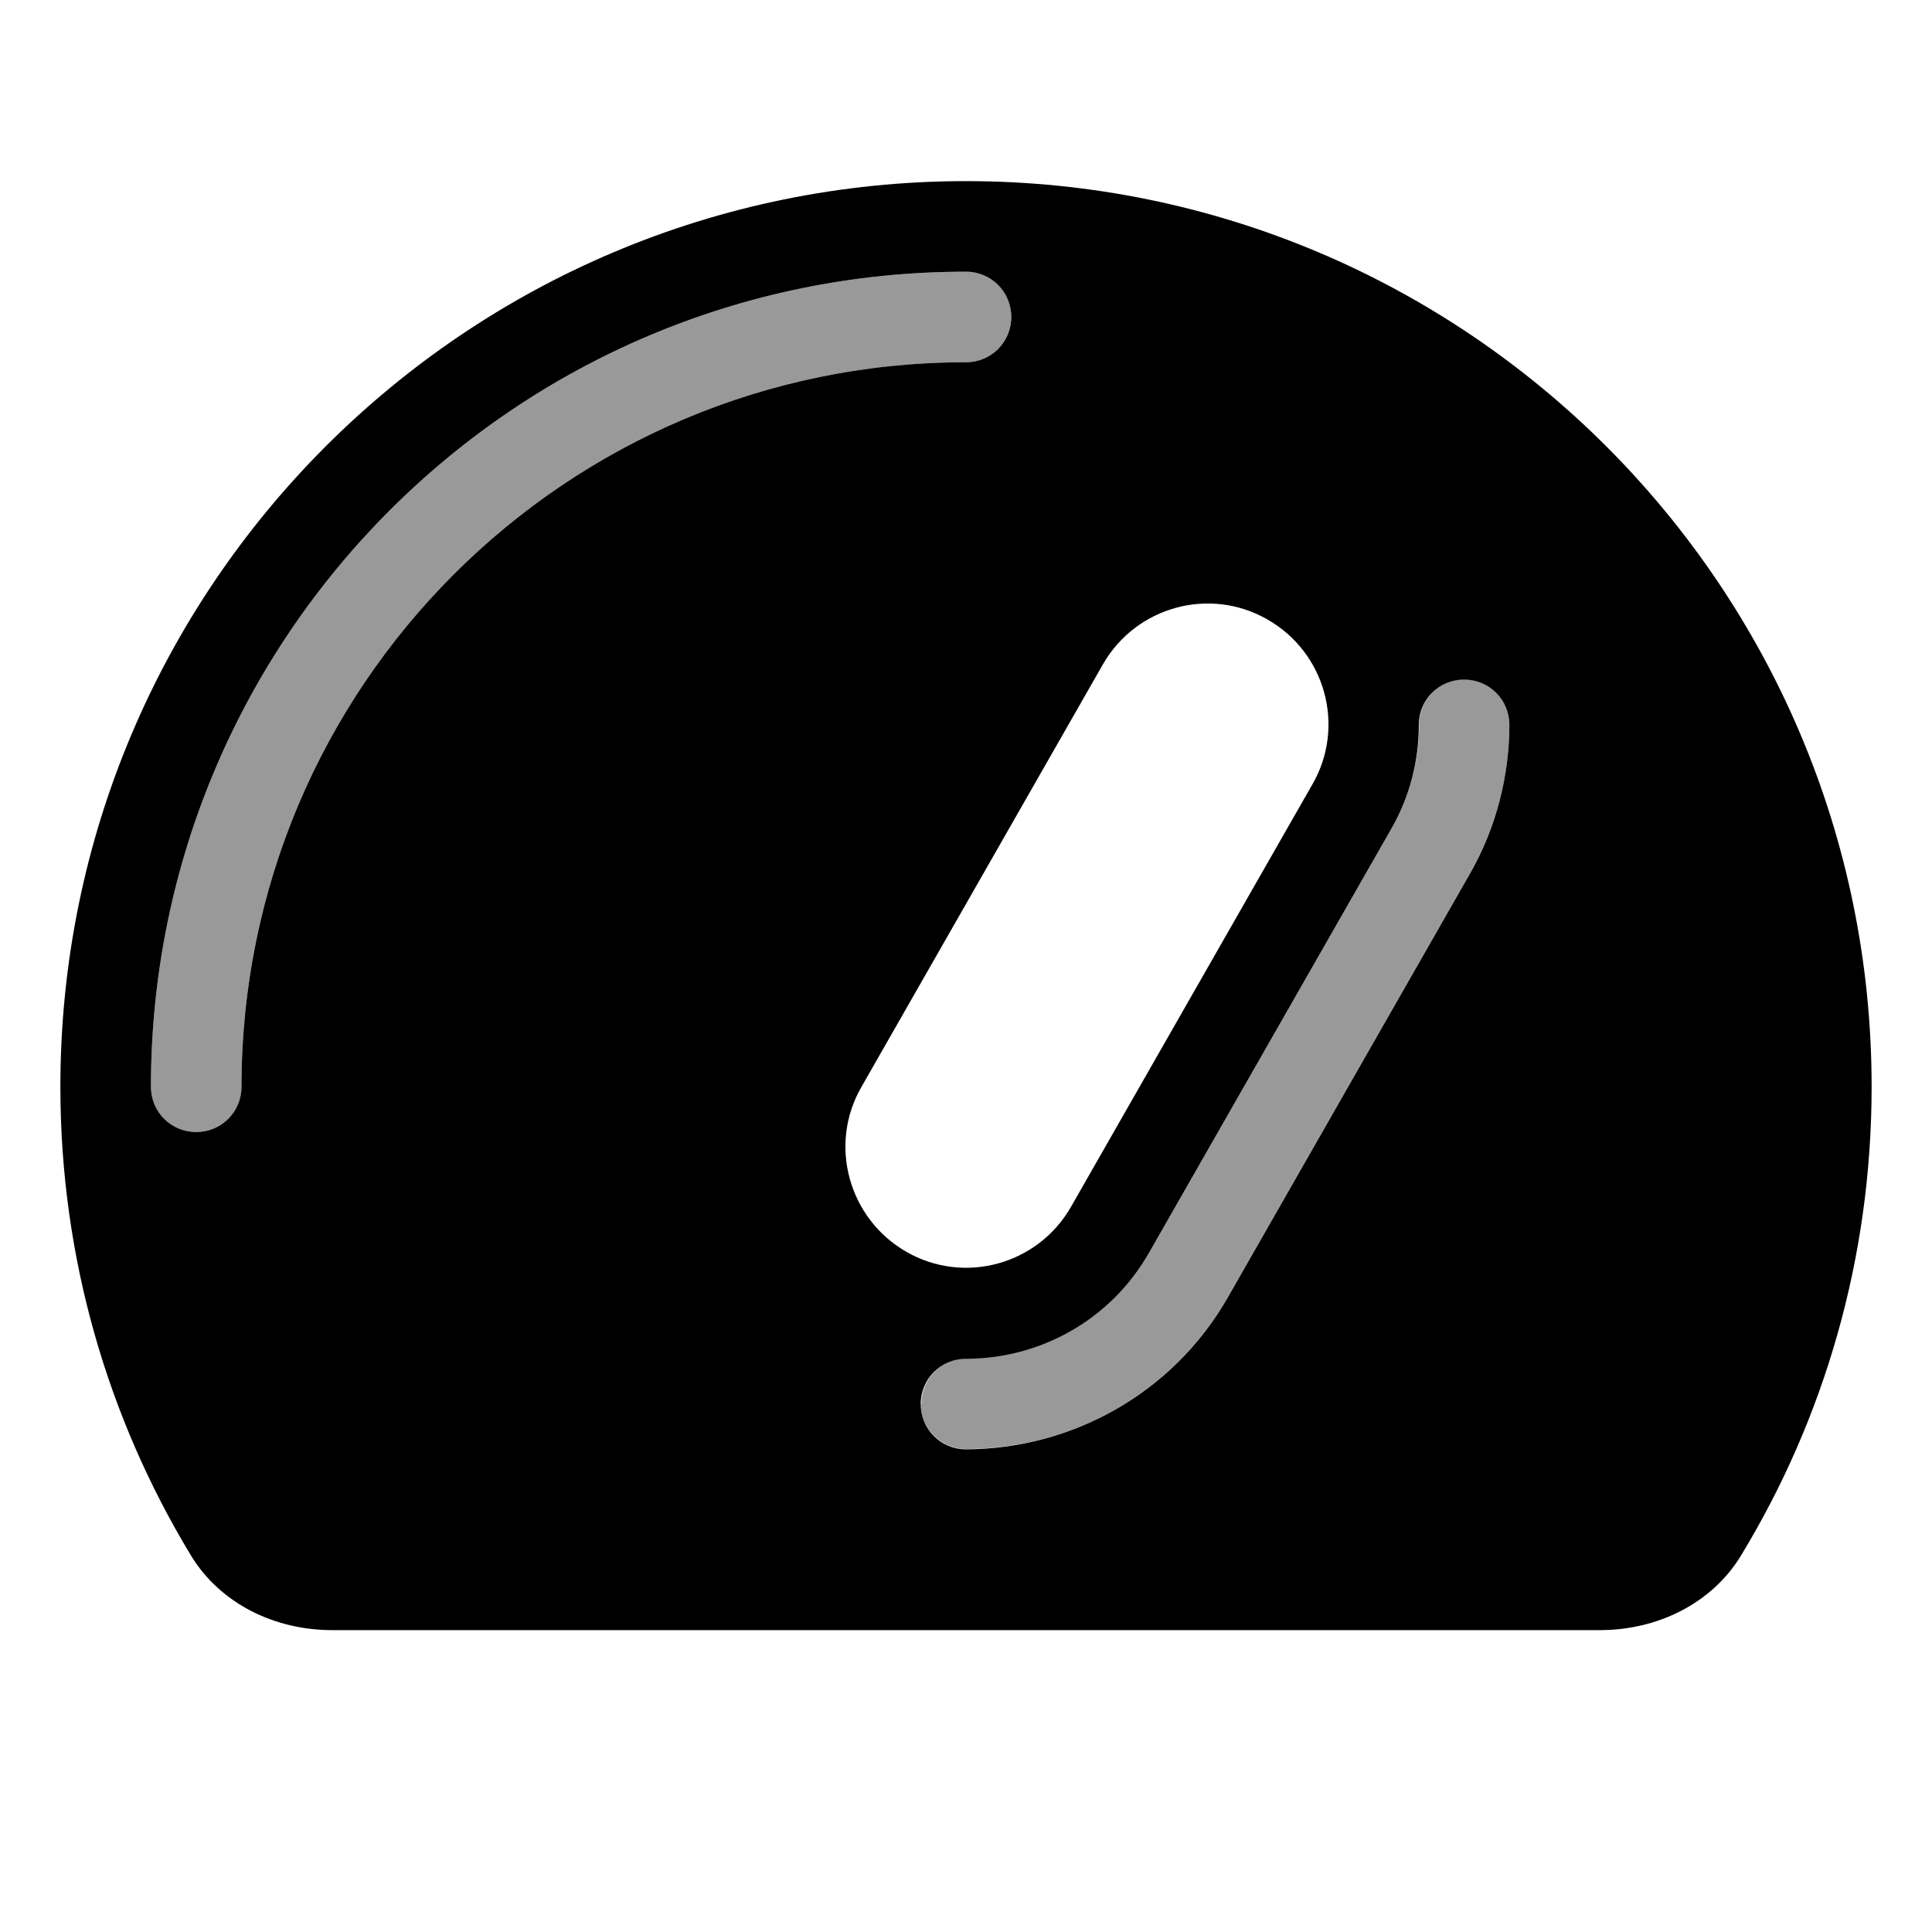
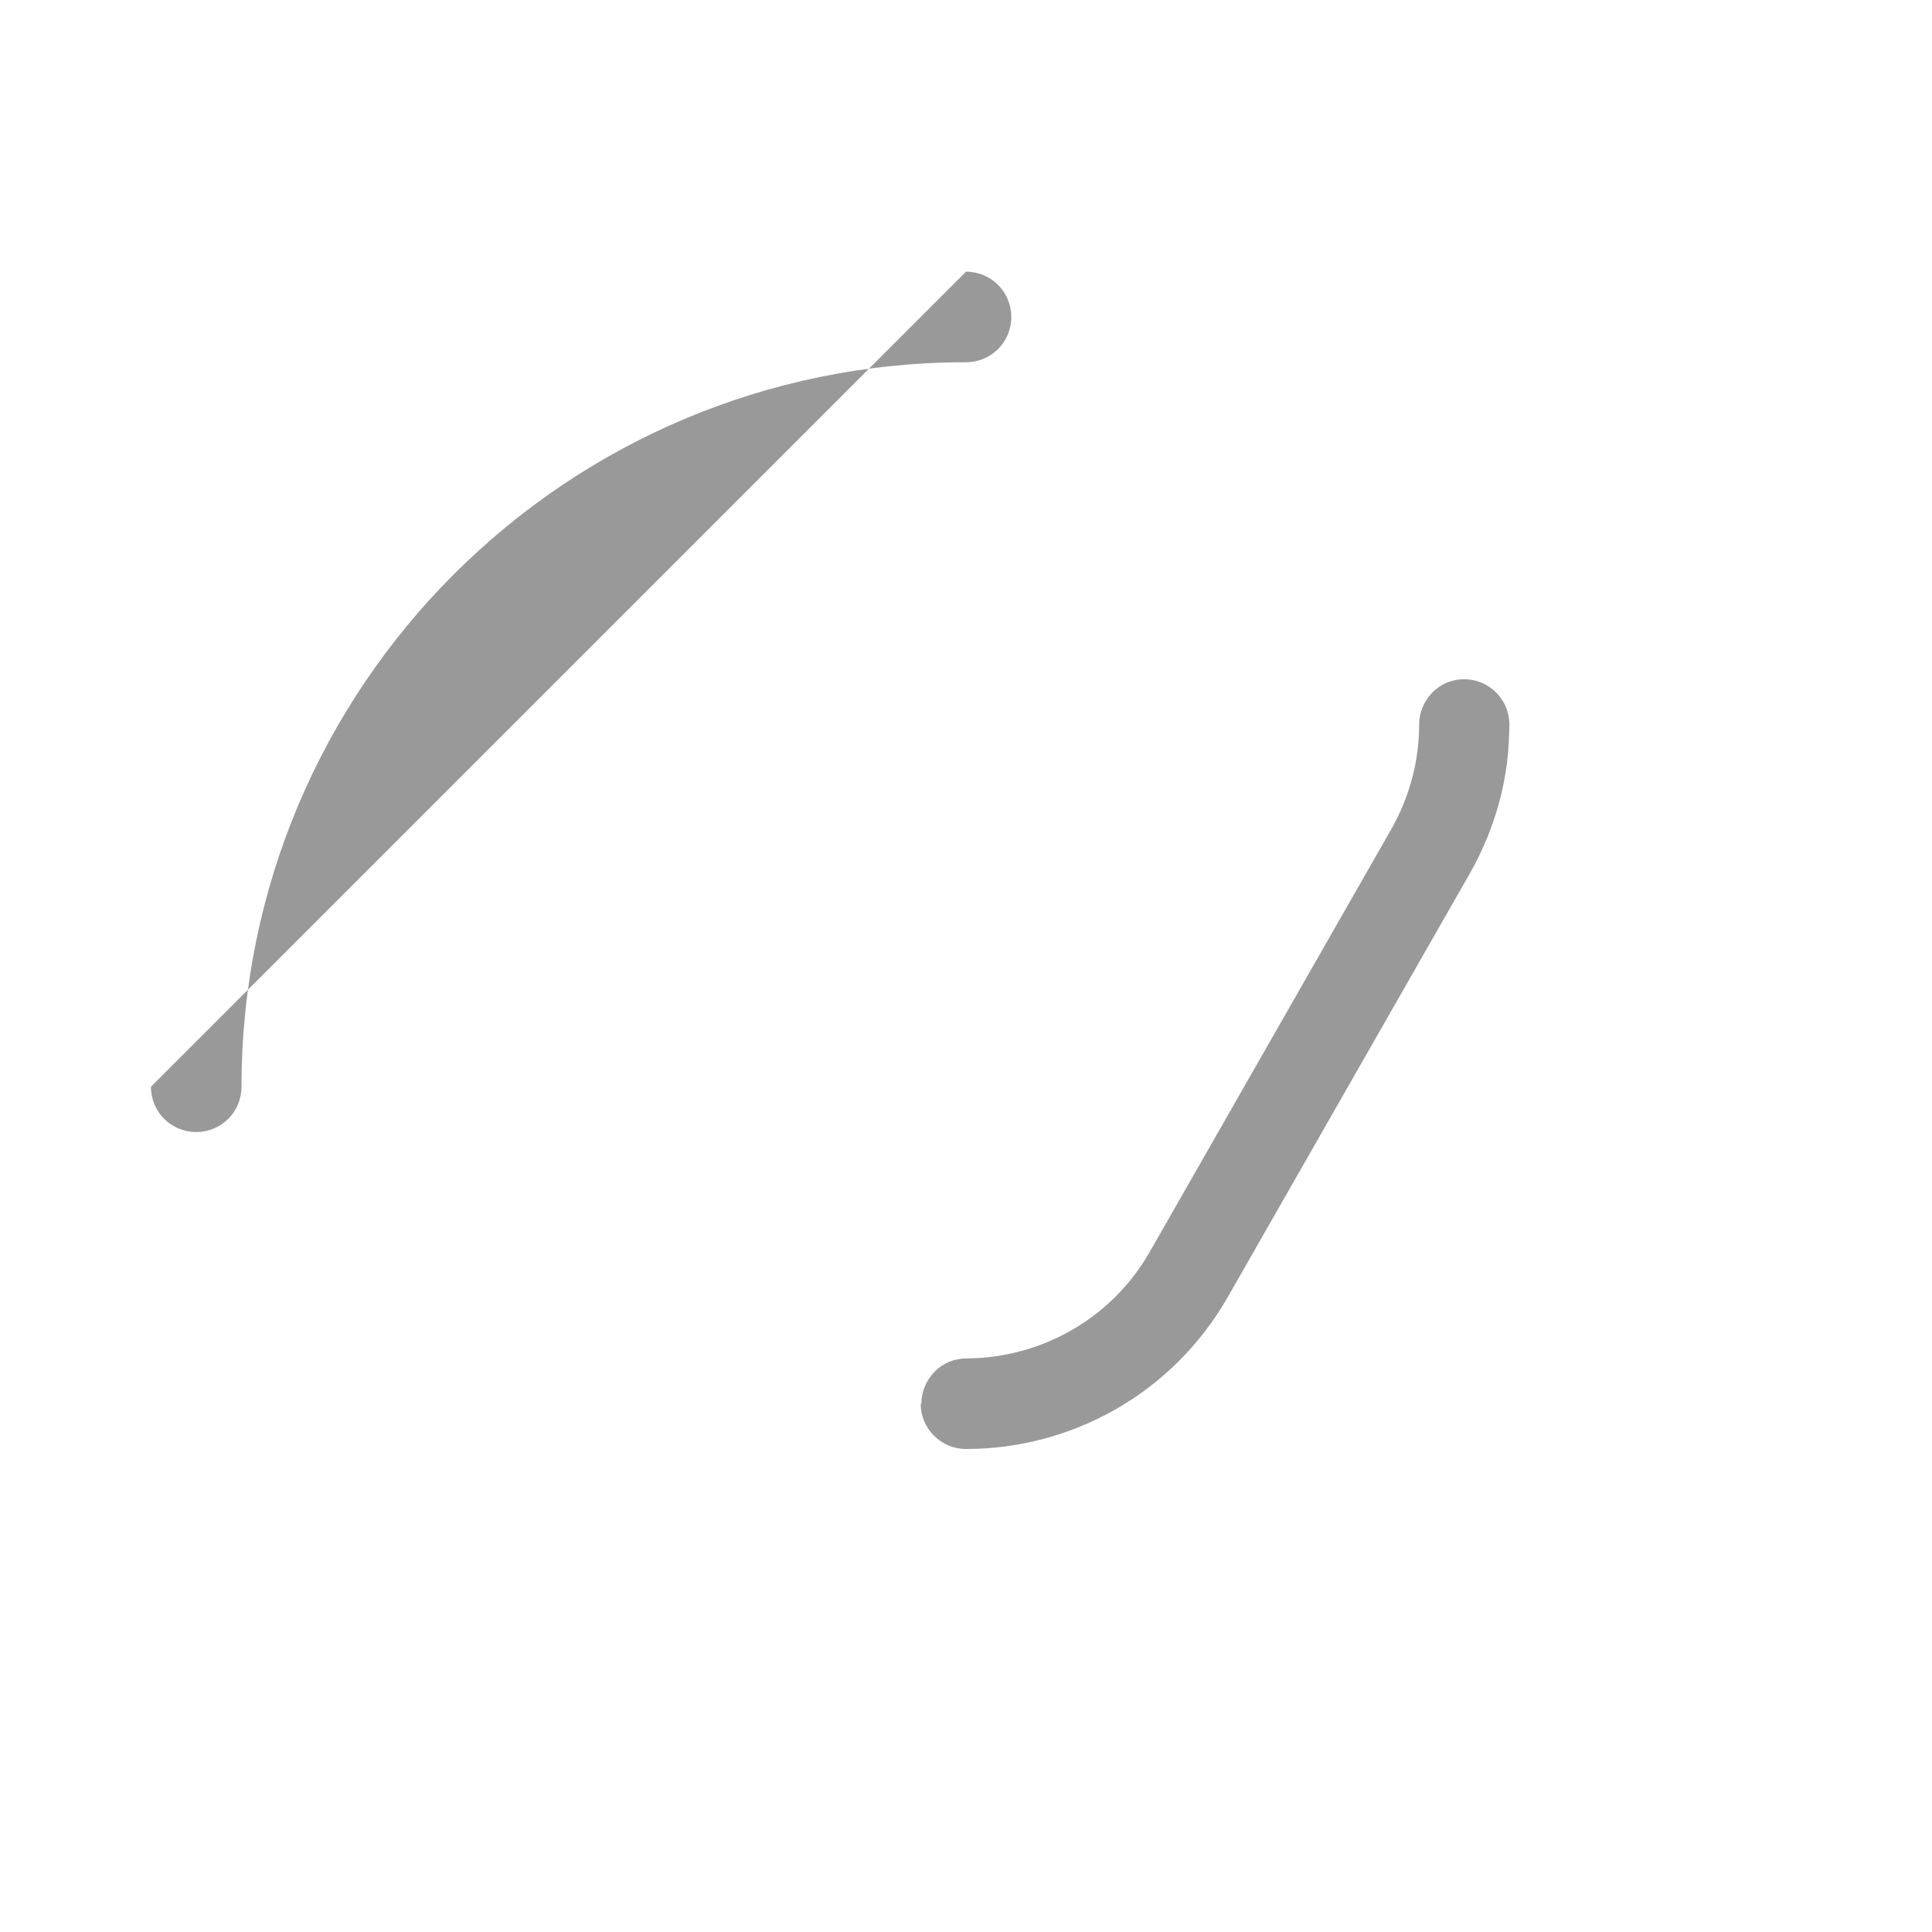
<svg xmlns="http://www.w3.org/2000/svg" viewBox="0 0 576 576">
-   <path opacity=".4" fill="currentColor" d="M45 324C45 331.5 51 337.5 58.5 337.5C66 337.5 72 331.5 72 324C72 204.7 168.7 108 288 108C295.5 108 301.5 102 301.5 94.5C301.5 87 295.5 81 288 81C153.8 81 45 189.8 45 324zM274.5 418.5C274.5 426 280.6 432 288 432C319.2 432 349.5 415.7 366.1 386.6L438.1 260.6C442.1 253.6 445.1 246.2 447.1 238.7C448.1 234.9 448.8 231.2 449.3 227.4C449.5 225.5 449.7 223.6 449.8 221.7C449.9 219.8 450 217.9 450 216C450 208.5 443.9 202.5 436.5 202.5C432.8 202.5 429.4 204 427 206.5C424.6 209 423.1 212.3 423.1 216C423.1 226.6 420.4 237.3 414.8 247.2L342.8 373.2C331.2 393.5 310 404.9 288.1 405C284.4 405 281 406.5 278.6 409C276.2 411.5 274.7 414.8 274.7 418.5z" />
-   <path fill="currentColor" d="M477 486C494 486 510.3 478.2 519.1 463.7C543.8 423 558 375.2 558 324C558 174.9 437.1 54 288 54C138.9 54 18 174.9 18 324C18 375.1 32.2 422.9 56.9 463.7C65.7 478.2 82 486 99 486L477 486zM377.9 184.7C395.2 194.6 401.2 216.6 391.3 233.8L319.3 359.8C309.4 377.1 287.4 383.1 270.2 373.2C253 363.3 246.9 341.3 256.8 324.1L328.8 198.1C338.7 180.8 360.7 174.8 377.9 184.7zM72 324C72 331.5 66 337.5 58.5 337.5C51 337.5 45 331.5 45 324C45 189.8 153.8 81 288 81C295.5 81 301.5 87 301.5 94.5C301.5 102 295.5 108 288 108C168.7 108 72 204.7 72 324zM450 216C450 231.2 446.2 246.6 438.1 260.7L366.1 386.7C349.5 415.8 319.1 432 288 432.1C280.5 432.1 274.5 426.1 274.5 418.6C274.5 411.1 280.5 405.1 288 405.1C309.9 405.1 331.1 393.7 342.7 373.3L414.7 247.3C420.4 237.4 423 226.7 423 216.1C423 208.6 429 202.6 436.5 202.6C444 202.6 450 208.6 450 216.1z" />
+   <path opacity=".4" fill="currentColor" d="M45 324C45 331.5 51 337.5 58.5 337.5C66 337.5 72 331.5 72 324C72 204.7 168.7 108 288 108C295.5 108 301.5 102 301.5 94.5C301.5 87 295.5 81 288 81zM274.5 418.5C274.5 426 280.6 432 288 432C319.2 432 349.5 415.7 366.1 386.6L438.1 260.6C442.1 253.6 445.1 246.2 447.1 238.7C448.1 234.9 448.8 231.2 449.3 227.4C449.5 225.5 449.7 223.6 449.8 221.7C449.9 219.8 450 217.9 450 216C450 208.5 443.9 202.5 436.5 202.5C432.8 202.5 429.4 204 427 206.5C424.6 209 423.1 212.3 423.1 216C423.1 226.6 420.4 237.3 414.8 247.2L342.8 373.2C331.2 393.5 310 404.9 288.1 405C284.4 405 281 406.5 278.6 409C276.2 411.5 274.7 414.8 274.7 418.5z" />
</svg>